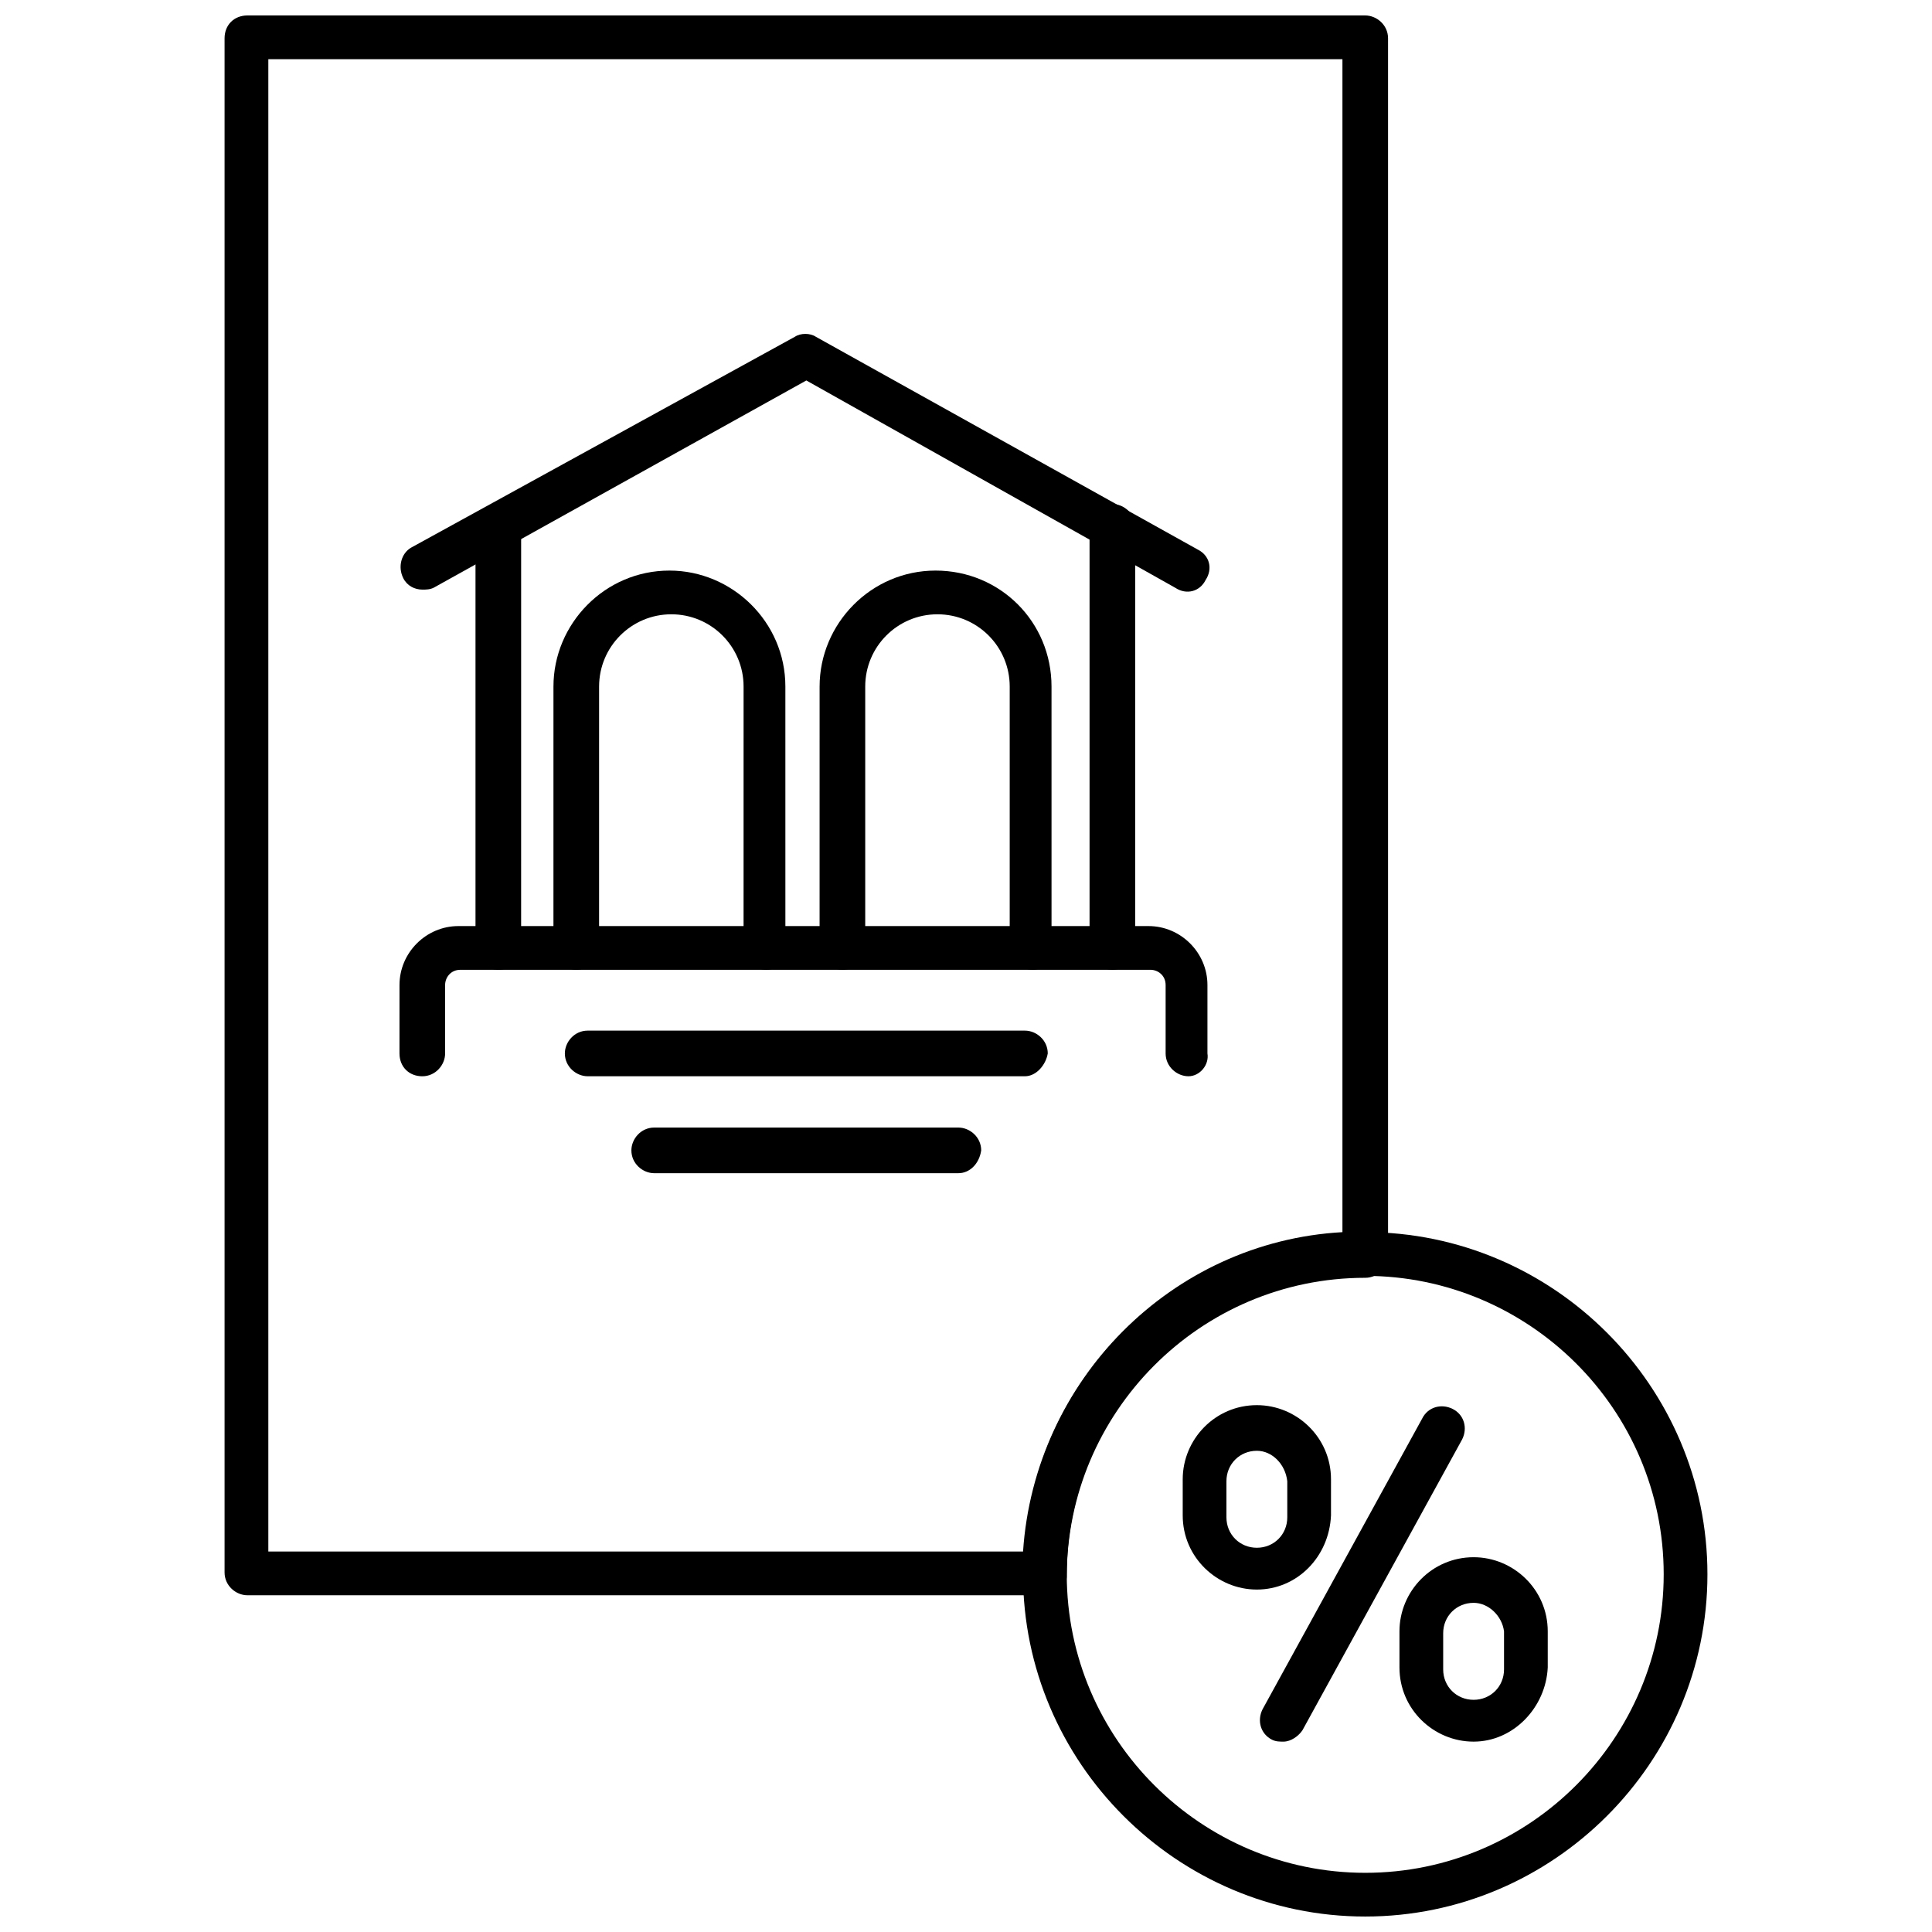
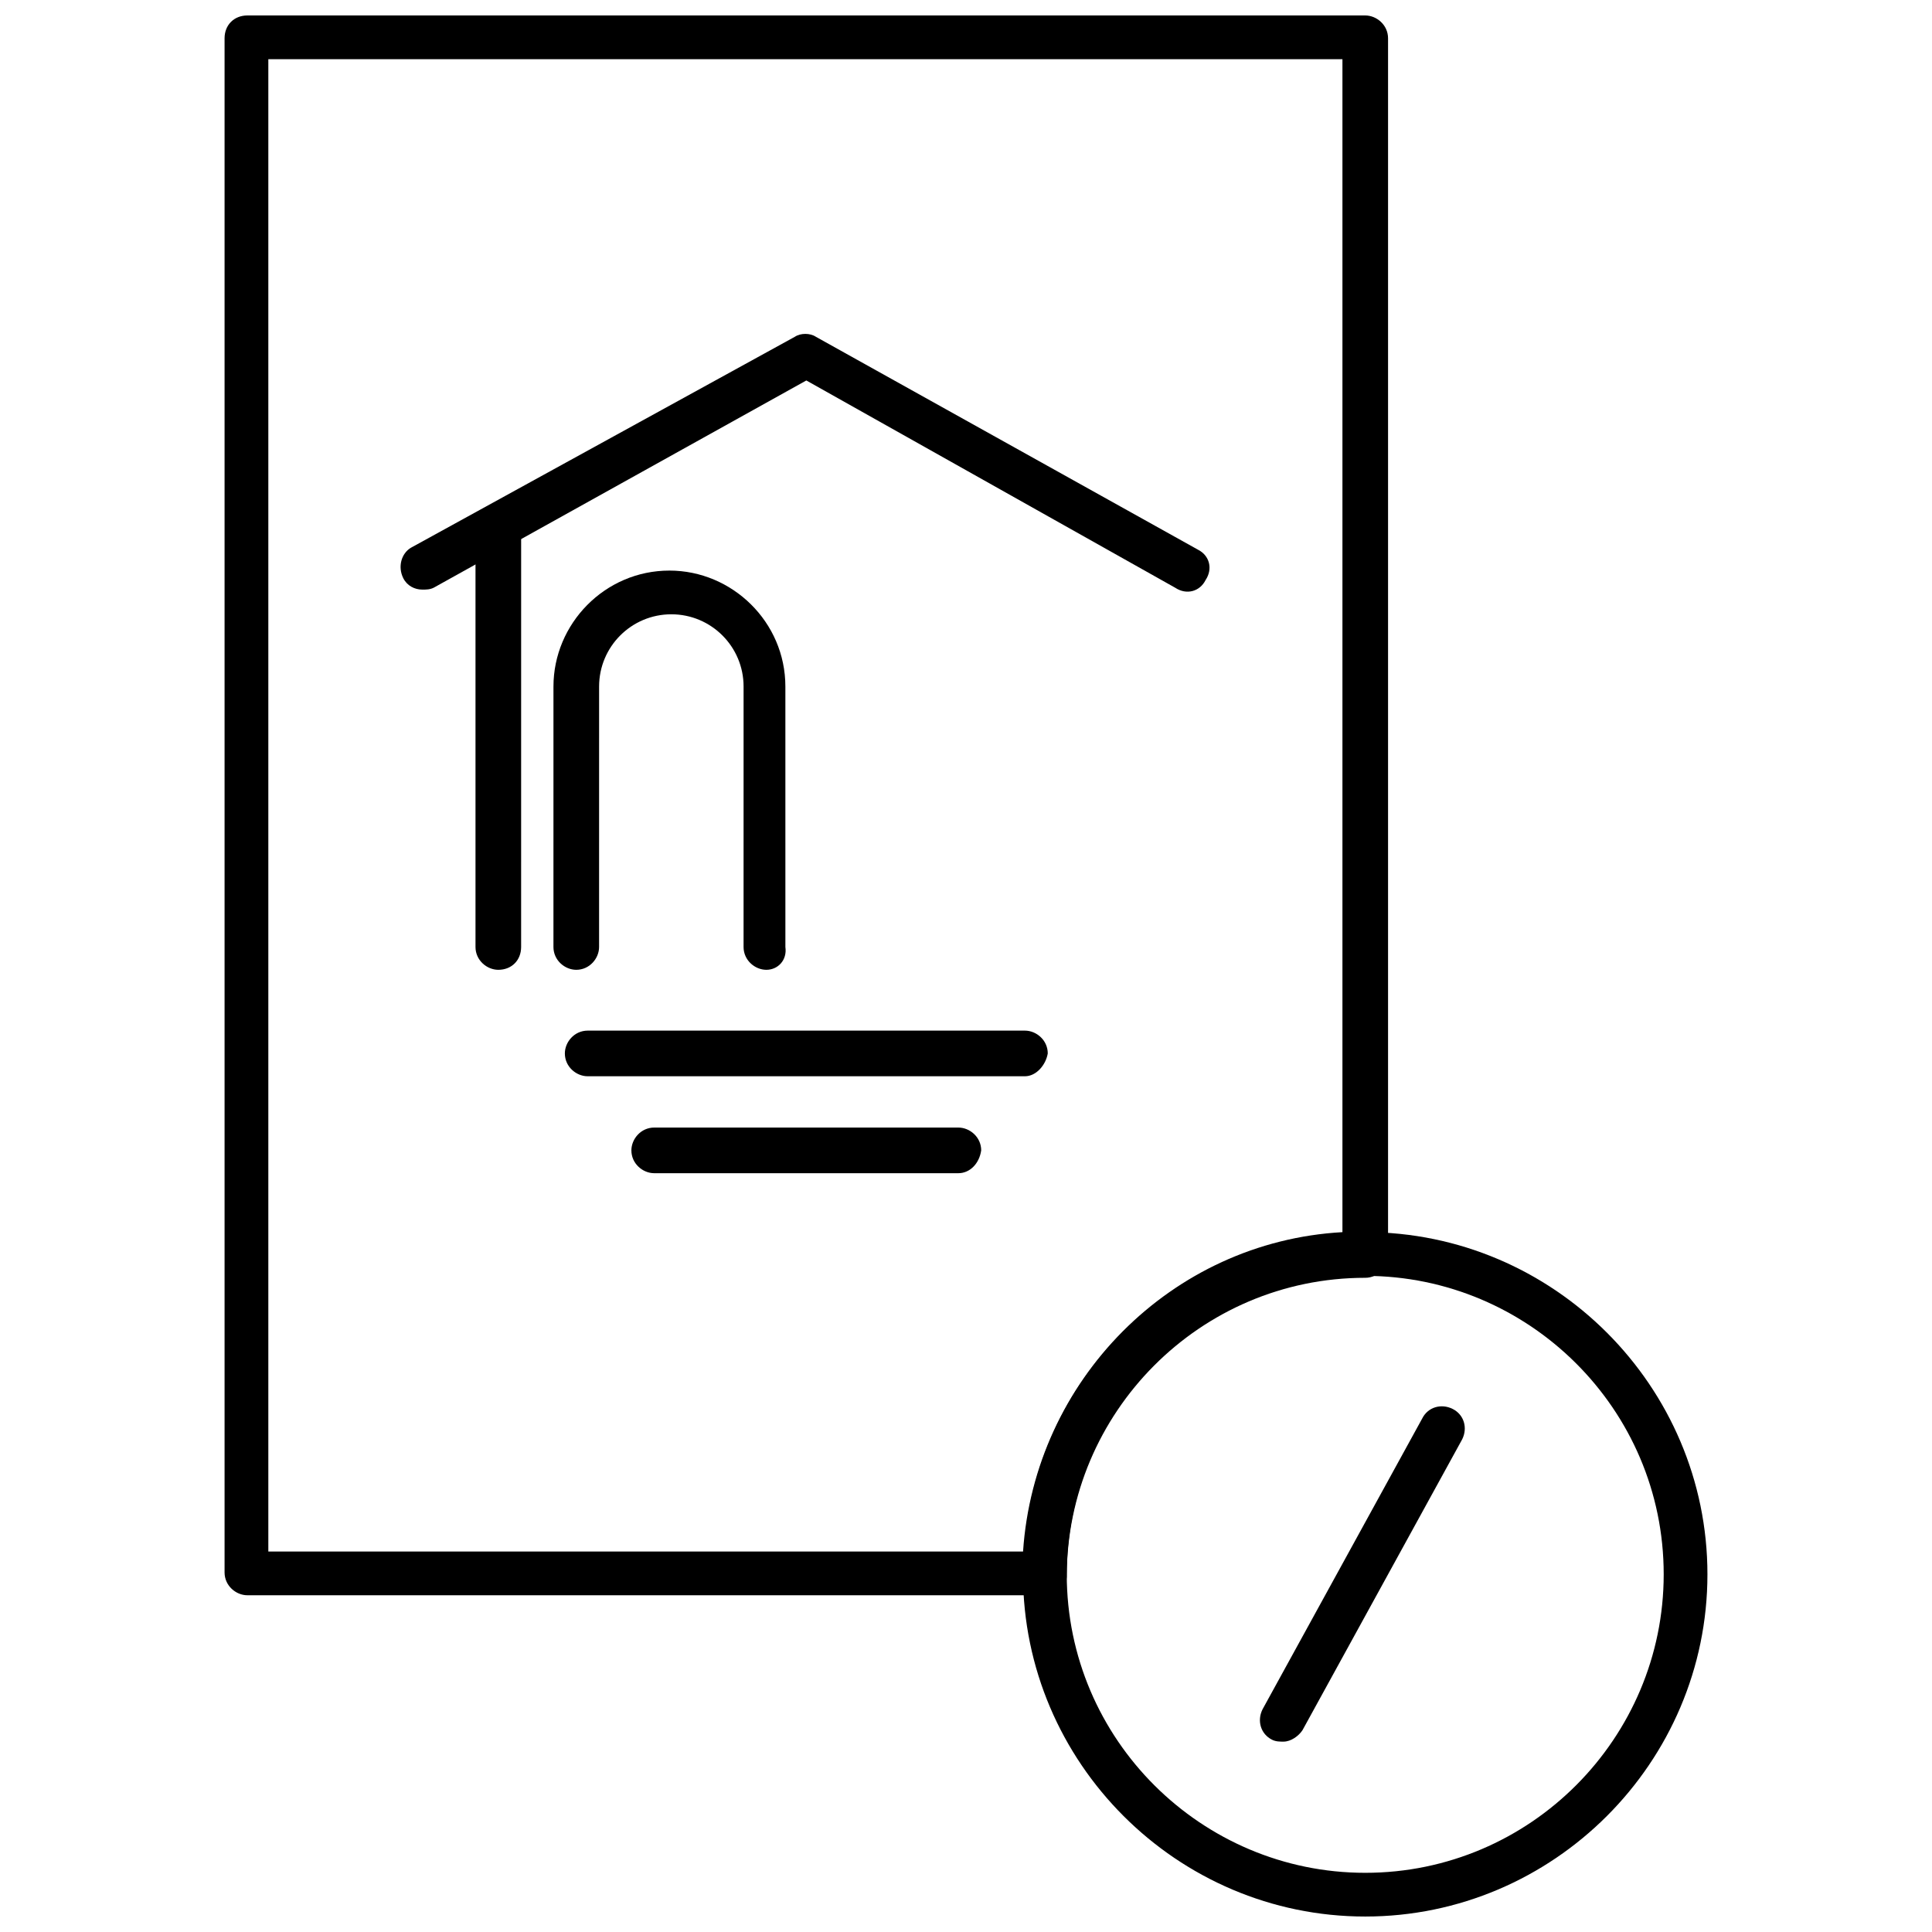
<svg xmlns="http://www.w3.org/2000/svg" width="800px" height="800px" version="1.1" viewBox="144 144 512 512">
  <defs>
    <clipPath id="b">
      <path d="m203 148.09h309v418.91h-309z" />
    </clipPath>
    <clipPath id="a">
      <path d="m415 470h182v181.9h-182z" />
    </clipPath>
  </defs>
  <g clip-path="url(#b)">
    <path d="m420.66 566.76h-211.1c-3.023 0-6.047-2.519-6.047-6.047v-406.57c0-3.527 2.519-6.047 6.047-6.047h296.24c3.023 0 6.047 2.519 6.047 6.047v322.44c0 3.023-2.519 6.047-6.047 6.047-43.832 0-79.098 35.77-79.098 79.098 0 2.519-3.023 5.035-6.043 5.035zm-205.55-11.586h200.01c3.023-45.344 39.297-82.121 84.641-84.641v-310.85h-284.65z" />
  </g>
  <g clip-path="url(#a)">
    <path d="m505.8 651.9c-49.879 0-90.688-40.809-90.688-90.688 0.004-50.379 40.309-90.684 90.688-90.684 49.879 0 90.688 40.809 90.688 90.688 0 49.875-40.809 90.684-90.688 90.684zm0-169.78c-43.832 0-79.098 35.77-79.098 79.098 0 43.832 35.77 79.098 79.098 79.098 43.832 0 79.098-35.77 79.098-79.098 0.004-43.832-35.77-79.098-79.098-79.098z" />
  </g>
  <path d="m484.13 605.55c-1.008 0-2.016 0-3.023-0.504-3.023-1.512-4.031-5.039-2.519-8.062l42.32-77.082c1.512-3.023 5.039-4.031 8.062-2.519 3.023 1.512 4.031 5.039 2.519 8.062l-42.32 77.082c-1.008 1.512-3.023 3.023-5.039 3.023z" />
-   <path d="m534.52 605.55c-10.578 0-19.648-8.566-19.648-19.648v-9.574c0-10.578 8.566-19.648 19.648-19.648 10.578 0 19.648 8.566 19.648 19.648v9.574c-0.504 10.578-9.07 19.648-19.648 19.648zm0-36.781c-4.535 0-8.062 3.527-8.062 8.062v9.574c0 4.535 3.527 8.062 8.062 8.062s8.062-3.527 8.062-8.062v-10.078c-0.504-4.031-4.031-7.559-8.062-7.559z" />
-   <path d="m477.08 565.25c-10.578 0-19.648-8.566-19.648-19.648v-9.574c0-10.578 8.566-19.648 19.648-19.648 10.578 0 19.648 8.566 19.648 19.648v9.574c-0.504 11.086-9.07 19.648-19.648 19.648zm0-36.777c-4.535 0-8.062 3.527-8.062 8.062v9.574c0 4.535 3.527 8.062 8.062 8.062 4.535 0 8.062-3.527 8.062-8.062v-9.574c-0.508-4.535-4.031-8.062-8.062-8.062z" />
  <path d="m255.91 300.25c-2.016 0-4.031-1.008-5.039-3.023-1.512-3.023-0.504-6.551 2.016-8.062l101.77-55.922c1.512-1.008 4.031-1.008 5.543 0l101.27 56.426c3.023 1.512 4.031 5.039 2.016 8.062-1.512 3.023-5.039 4.031-8.062 2.016l-97.738-54.918-98.746 54.918c-1.008 0.504-2.016 0.504-3.023 0.504z" />
-   <path d="m438.79 401.01c-3.023 0-6.047-2.519-6.047-6.047v-111.34c0-3.023 2.519-6.047 6.047-6.047 3.023 0 6.047 2.519 6.047 6.047l-0.004 111.34c-0.504 3.527-3.019 6.047-6.043 6.047z" />
  <path d="m276.06 401.01c-3.023 0-6.047-2.519-6.047-6.047v-111.34c0-3.023 2.519-6.047 6.047-6.047 3.023 0 6.047 2.519 6.047 6.047l-0.004 111.34c0 3.527-2.516 6.047-6.043 6.047z" />
  <path d="m347.1 401.01c-3.023 0-6.047-2.519-6.047-6.047l0.004-69.023c0-10.578-8.566-19.145-19.145-19.145s-19.145 8.566-19.145 19.145l-0.004 69.023c0 3.023-2.519 6.047-6.047 6.047-3.023 0-6.047-2.519-6.047-6.047l0.004-69.023c0-16.625 13.602-30.73 30.73-30.73 16.625 0 30.73 13.602 30.73 30.73l0.004 69.023c0.504 3.527-2.016 6.047-5.039 6.047z" />
-   <path d="m417.63 401.01c-3.023 0-6.047-2.519-6.047-6.047v-69.023c0-10.578-8.566-19.145-19.145-19.145s-19.145 8.566-19.145 19.145v69.023c0 3.023-2.519 6.047-6.047 6.047-3.023 0-6.047-2.519-6.047-6.047l0.004-69.023c0-16.625 13.602-30.73 30.73-30.73s30.73 13.602 30.73 30.73l0.004 69.023c1.004 3.527-2.016 6.047-5.039 6.047z" />
-   <path d="m458.95 429.22c-3.023 0-6.047-2.519-6.047-6.047v-18.137c0-2.519-2.016-4.031-4.031-4.031l-182.88 0.004c-2.519 0-4.031 2.016-4.031 4.031v18.137c0 3.023-2.519 6.047-6.047 6.047s-6.047-2.519-6.047-6.047l0.004-18.141c0-8.566 7.055-15.617 15.617-15.617h182.88c8.566 0 15.617 7.055 15.617 15.617v18.137c0.504 3.023-2.012 6.047-5.035 6.047z" />
  <path d="m415.62 429.22h-115.88c-3.023 0-6.047-2.519-6.047-6.047 0-3.023 2.519-6.047 6.047-6.047h115.88c3.023 0 6.047 2.519 6.047 6.047-0.504 3.023-3.023 6.047-6.047 6.047z" />
  <path d="m397.98 454.91h-80.609c-3.023 0-6.047-2.519-6.047-6.047 0-3.023 2.519-6.047 6.047-6.047h80.609c3.023 0 6.047 2.519 6.047 6.047-0.508 3.527-3.023 6.047-6.047 6.047z" />
</svg>